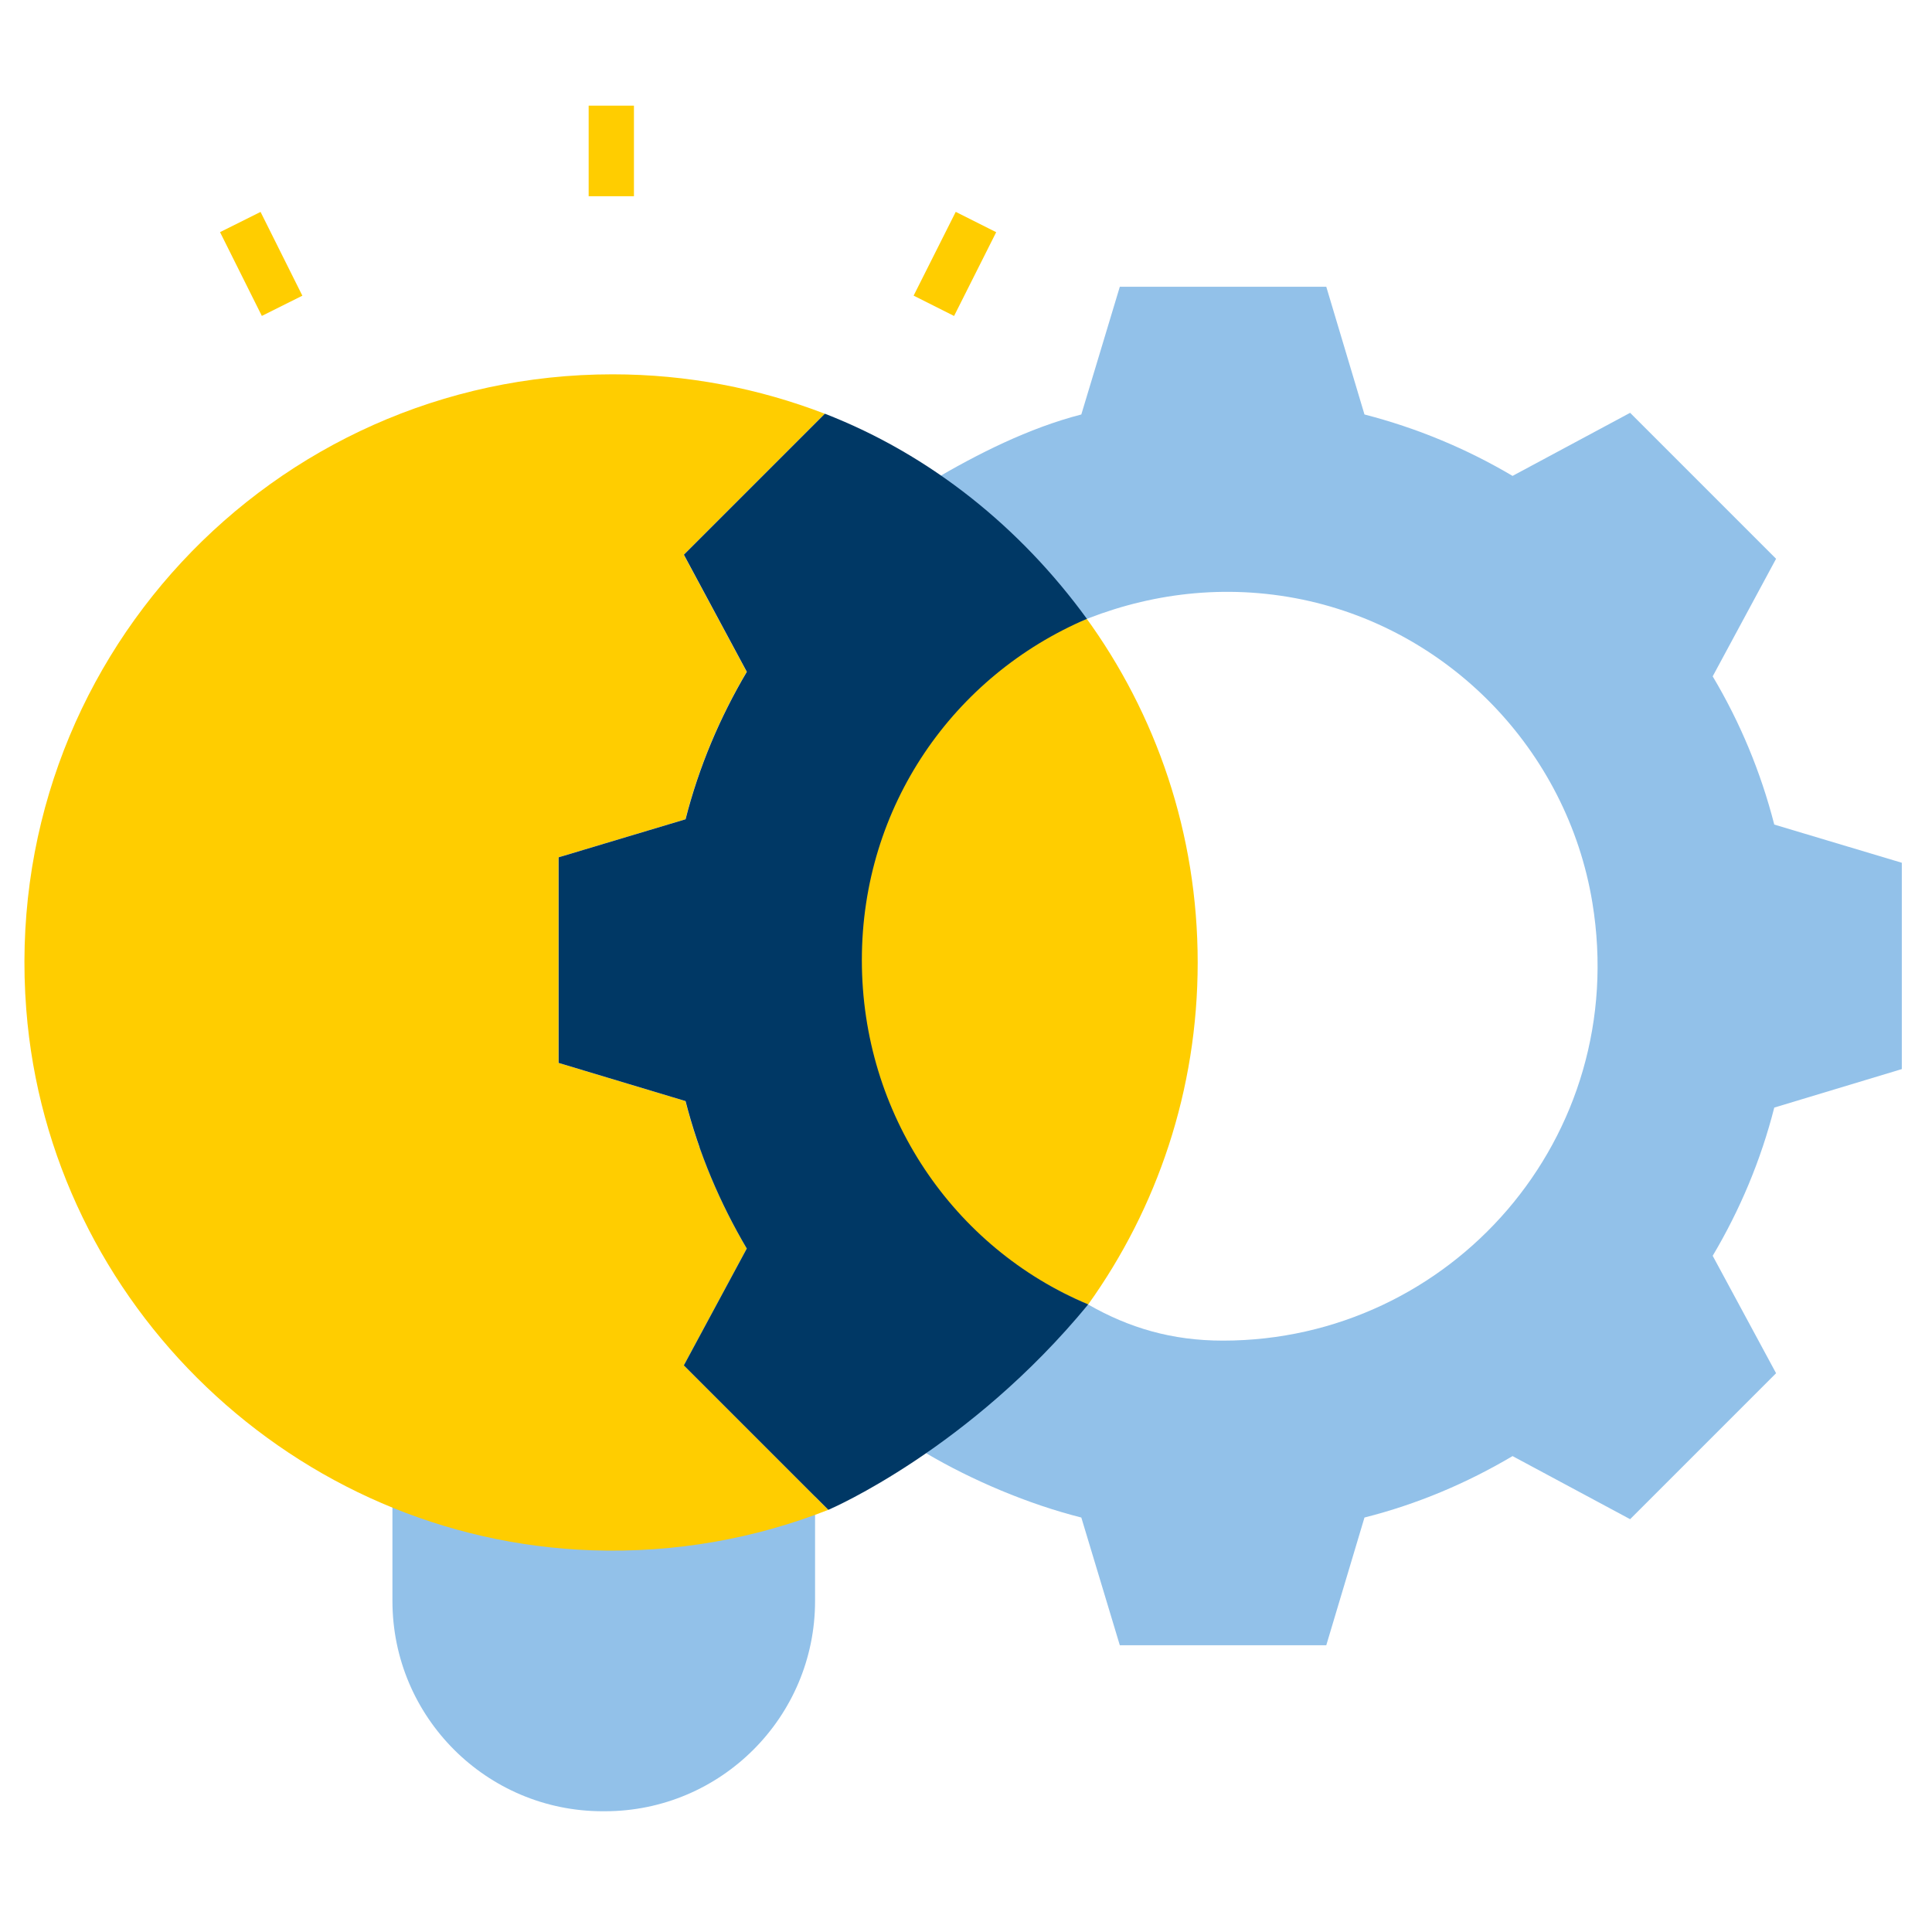
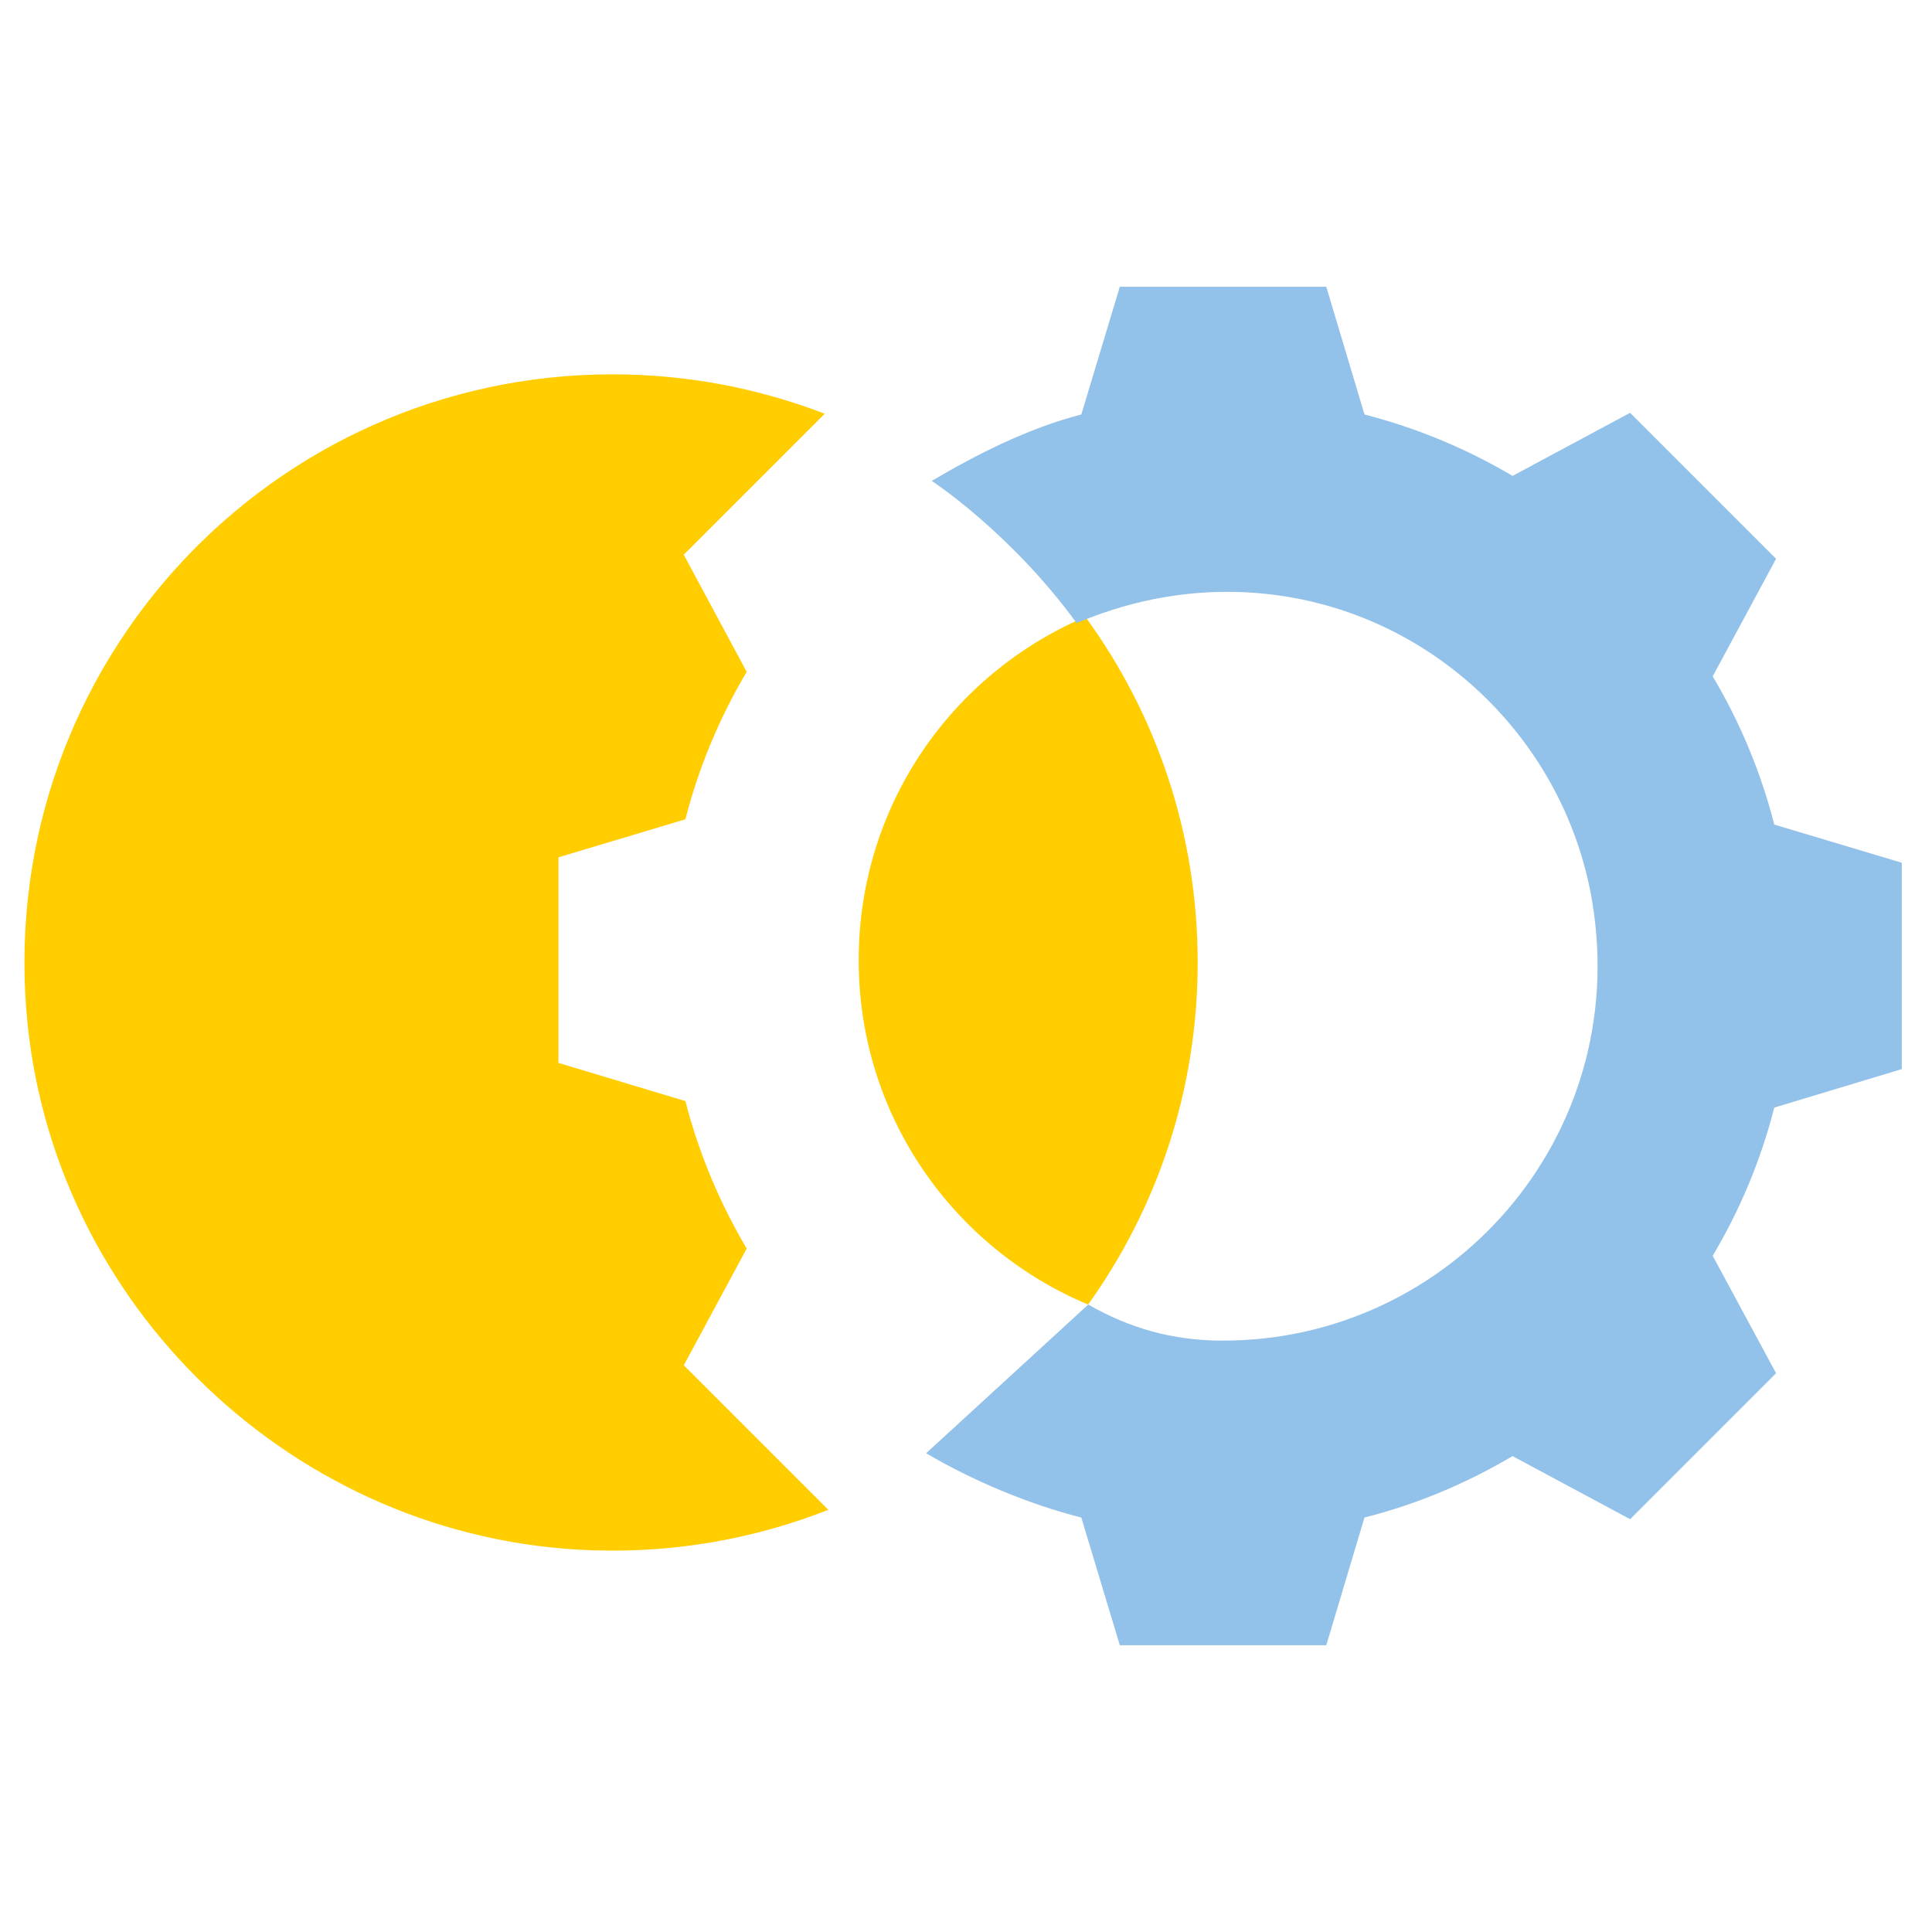
<svg xmlns="http://www.w3.org/2000/svg" id="Layer_2" data-name="Layer 2" viewBox="0 0 128 128">
  <defs>
    <style>
      .cls-1 {
        fill: #003865;
      }

      .cls-2, .cls-3 {
        fill: none;
      }

      .cls-4 {
        fill: #ffcd00;
      }

      .cls-5 {
        fill: #92c1e9;
      }

      .cls-3 {
        stroke: #ffcd00;
        stroke-miterlimit: 10;
        stroke-width: 3px;
      }
    </style>
  </defs>
  <g id="Grid">
    <rect class="cls-2" width="128" height="128" />
  </g>
  <g id="Icons">
    <g>
-       <path class="cls-5" d="m26,76h28v30.07c0,7.69-6.24,13.93-13.93,13.93h-.14c-7.69,0-13.93-6.24-13.93-13.93v-30.07h0Z" />
      <path class="cls-4" d="m45.31,90.46l9.57,9.57c-4.83,1.9-10.12,2.87-15.67,2.68-19.64-.67-35.95-16.23-37.47-35.83C-.04,43.96,18.02,24.8,40.58,24.8c4.96,0,9.69.93,14.06,2.61l-9.34,9.34,4.17,7.76c-1.78,3.01-3.17,6.28-4.06,9.77l-8.41,2.52v13.62l8.41,2.53c.89,3.48,2.28,6.75,4.06,9.77l-4.17,7.74Z" />
      <path class="cls-4" d="m79.35,63.77c0,8.46-2.69,16.28-7.26,22.66-8.93-3.73-15.2-12.53-15.2-22.81s6.19-18.98,15.02-22.75c4.69,6.43,7.44,14.34,7.44,22.9Z" />
      <path class="cls-5" d="m126,70.84v-13.68l-8.45-2.53c-.9-3.51-2.28-6.8-4.08-9.82l4.2-7.79-9.67-9.67-7.79,4.18c-3.02-1.79-6.32-3.17-9.81-4.07l-2.53-8.46h-13.68l-2.55,8.46c-3.49.9-6.87,2.61-9.91,4.4,0,0,5.19,3.38,9.6,9.42,4.34-1.84,9.29-2.62,14.49-1.65,10.09,1.89,18.02,10.05,19.68,20.18,2.55,15.56-9.4,29.01-24.48,29.01-3.39,0-6.23-.85-8.92-2.39l-10.74,9.85c3.03,1.79,6.78,3.38,10.28,4.26l2.55,8.46h13.68l2.53-8.46c3.49-.88,6.79-2.28,9.81-4.07l7.79,4.18,9.67-9.67-4.2-7.78c1.8-3.03,3.19-6.32,4.08-9.82l8.45-2.55Z" />
-       <path class="cls-1" d="m72.09,86.43c-7.86,9.55-16.97,13.5-17.21,13.6l-9.57-9.57,4.17-7.74c-1.78-3.02-3.17-6.29-4.06-9.77l-8.41-2.53v-13.62l8.41-2.52c.89-3.49,2.28-6.76,4.06-9.77l-4.17-7.76,9.34-9.34c7.03,2.73,12.98,7.57,17.36,13.59-8.83,3.77-14.91,12.41-14.91,22.61s6.07,19.08,15,22.81Z" />
-       <line class="cls-3" x1="40.5" y1="13" x2="40.5" y2="7" />
-       <line class="cls-3" x1="18.69" y1="20.26" x2="15.92" y2="14.71" />
-       <line class="cls-3" x1="61.87" y1="20.26" x2="64.66" y2="14.71" />
    </g>
  </g>
</svg>